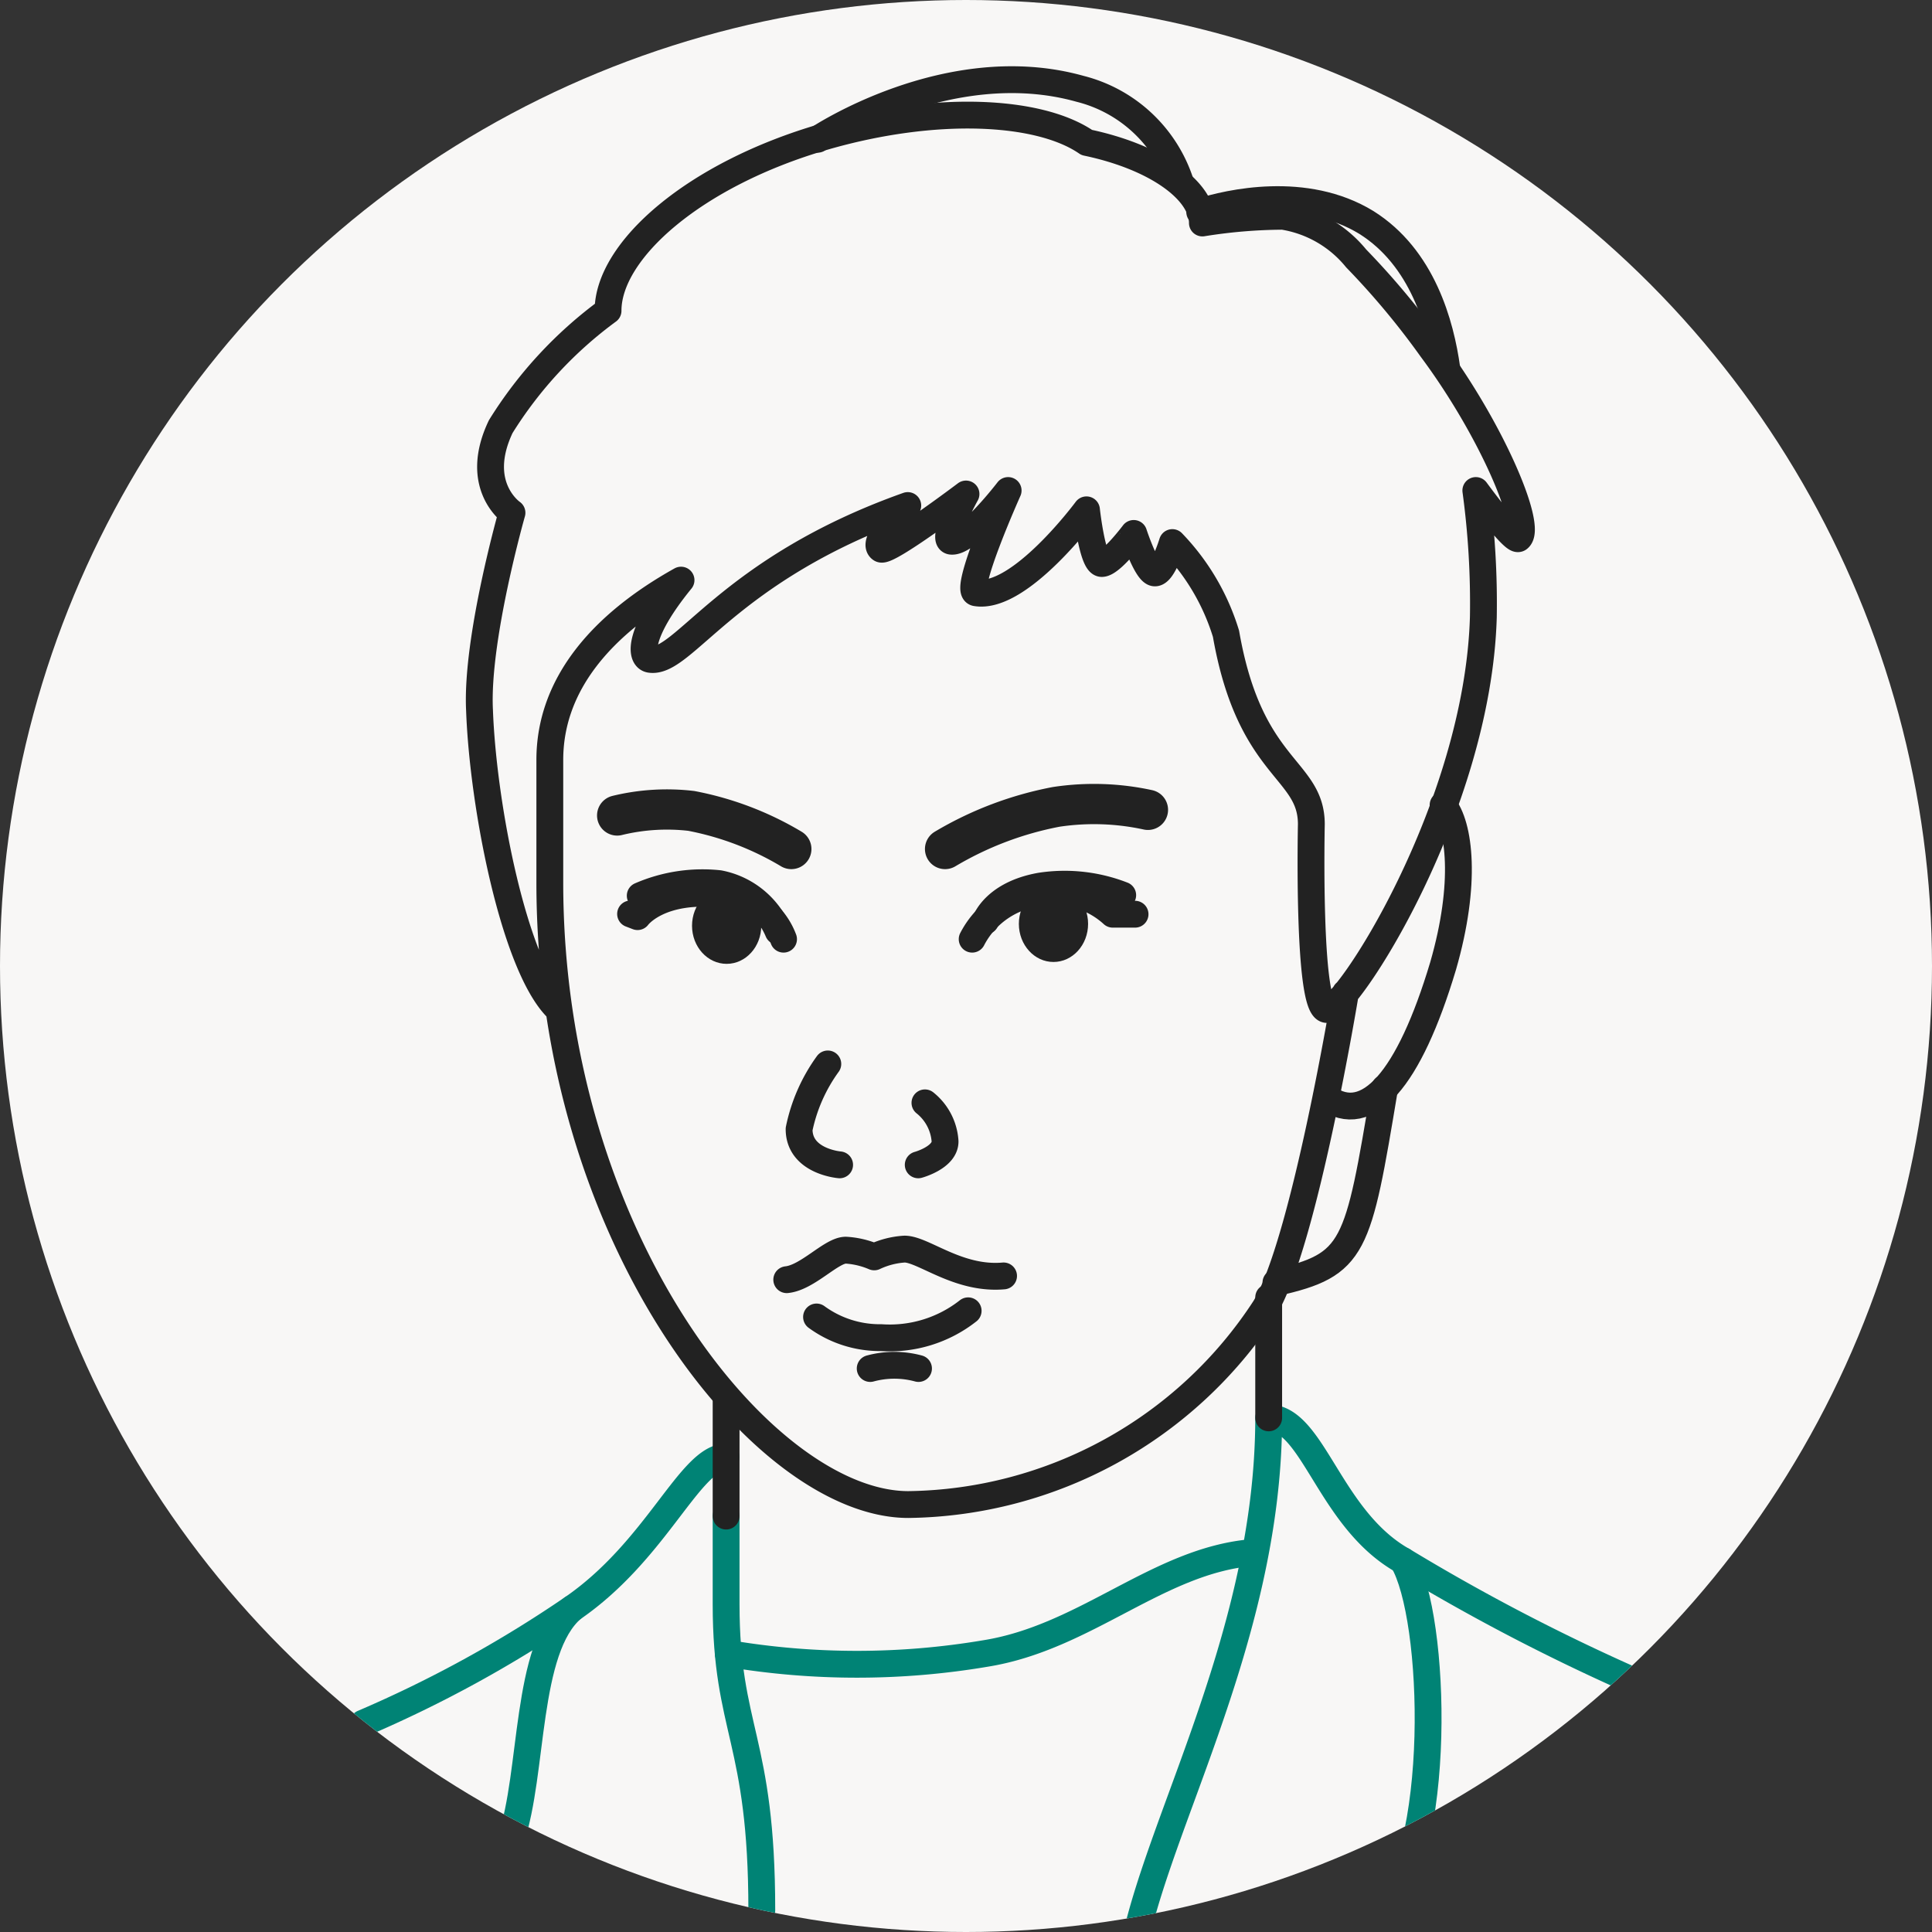
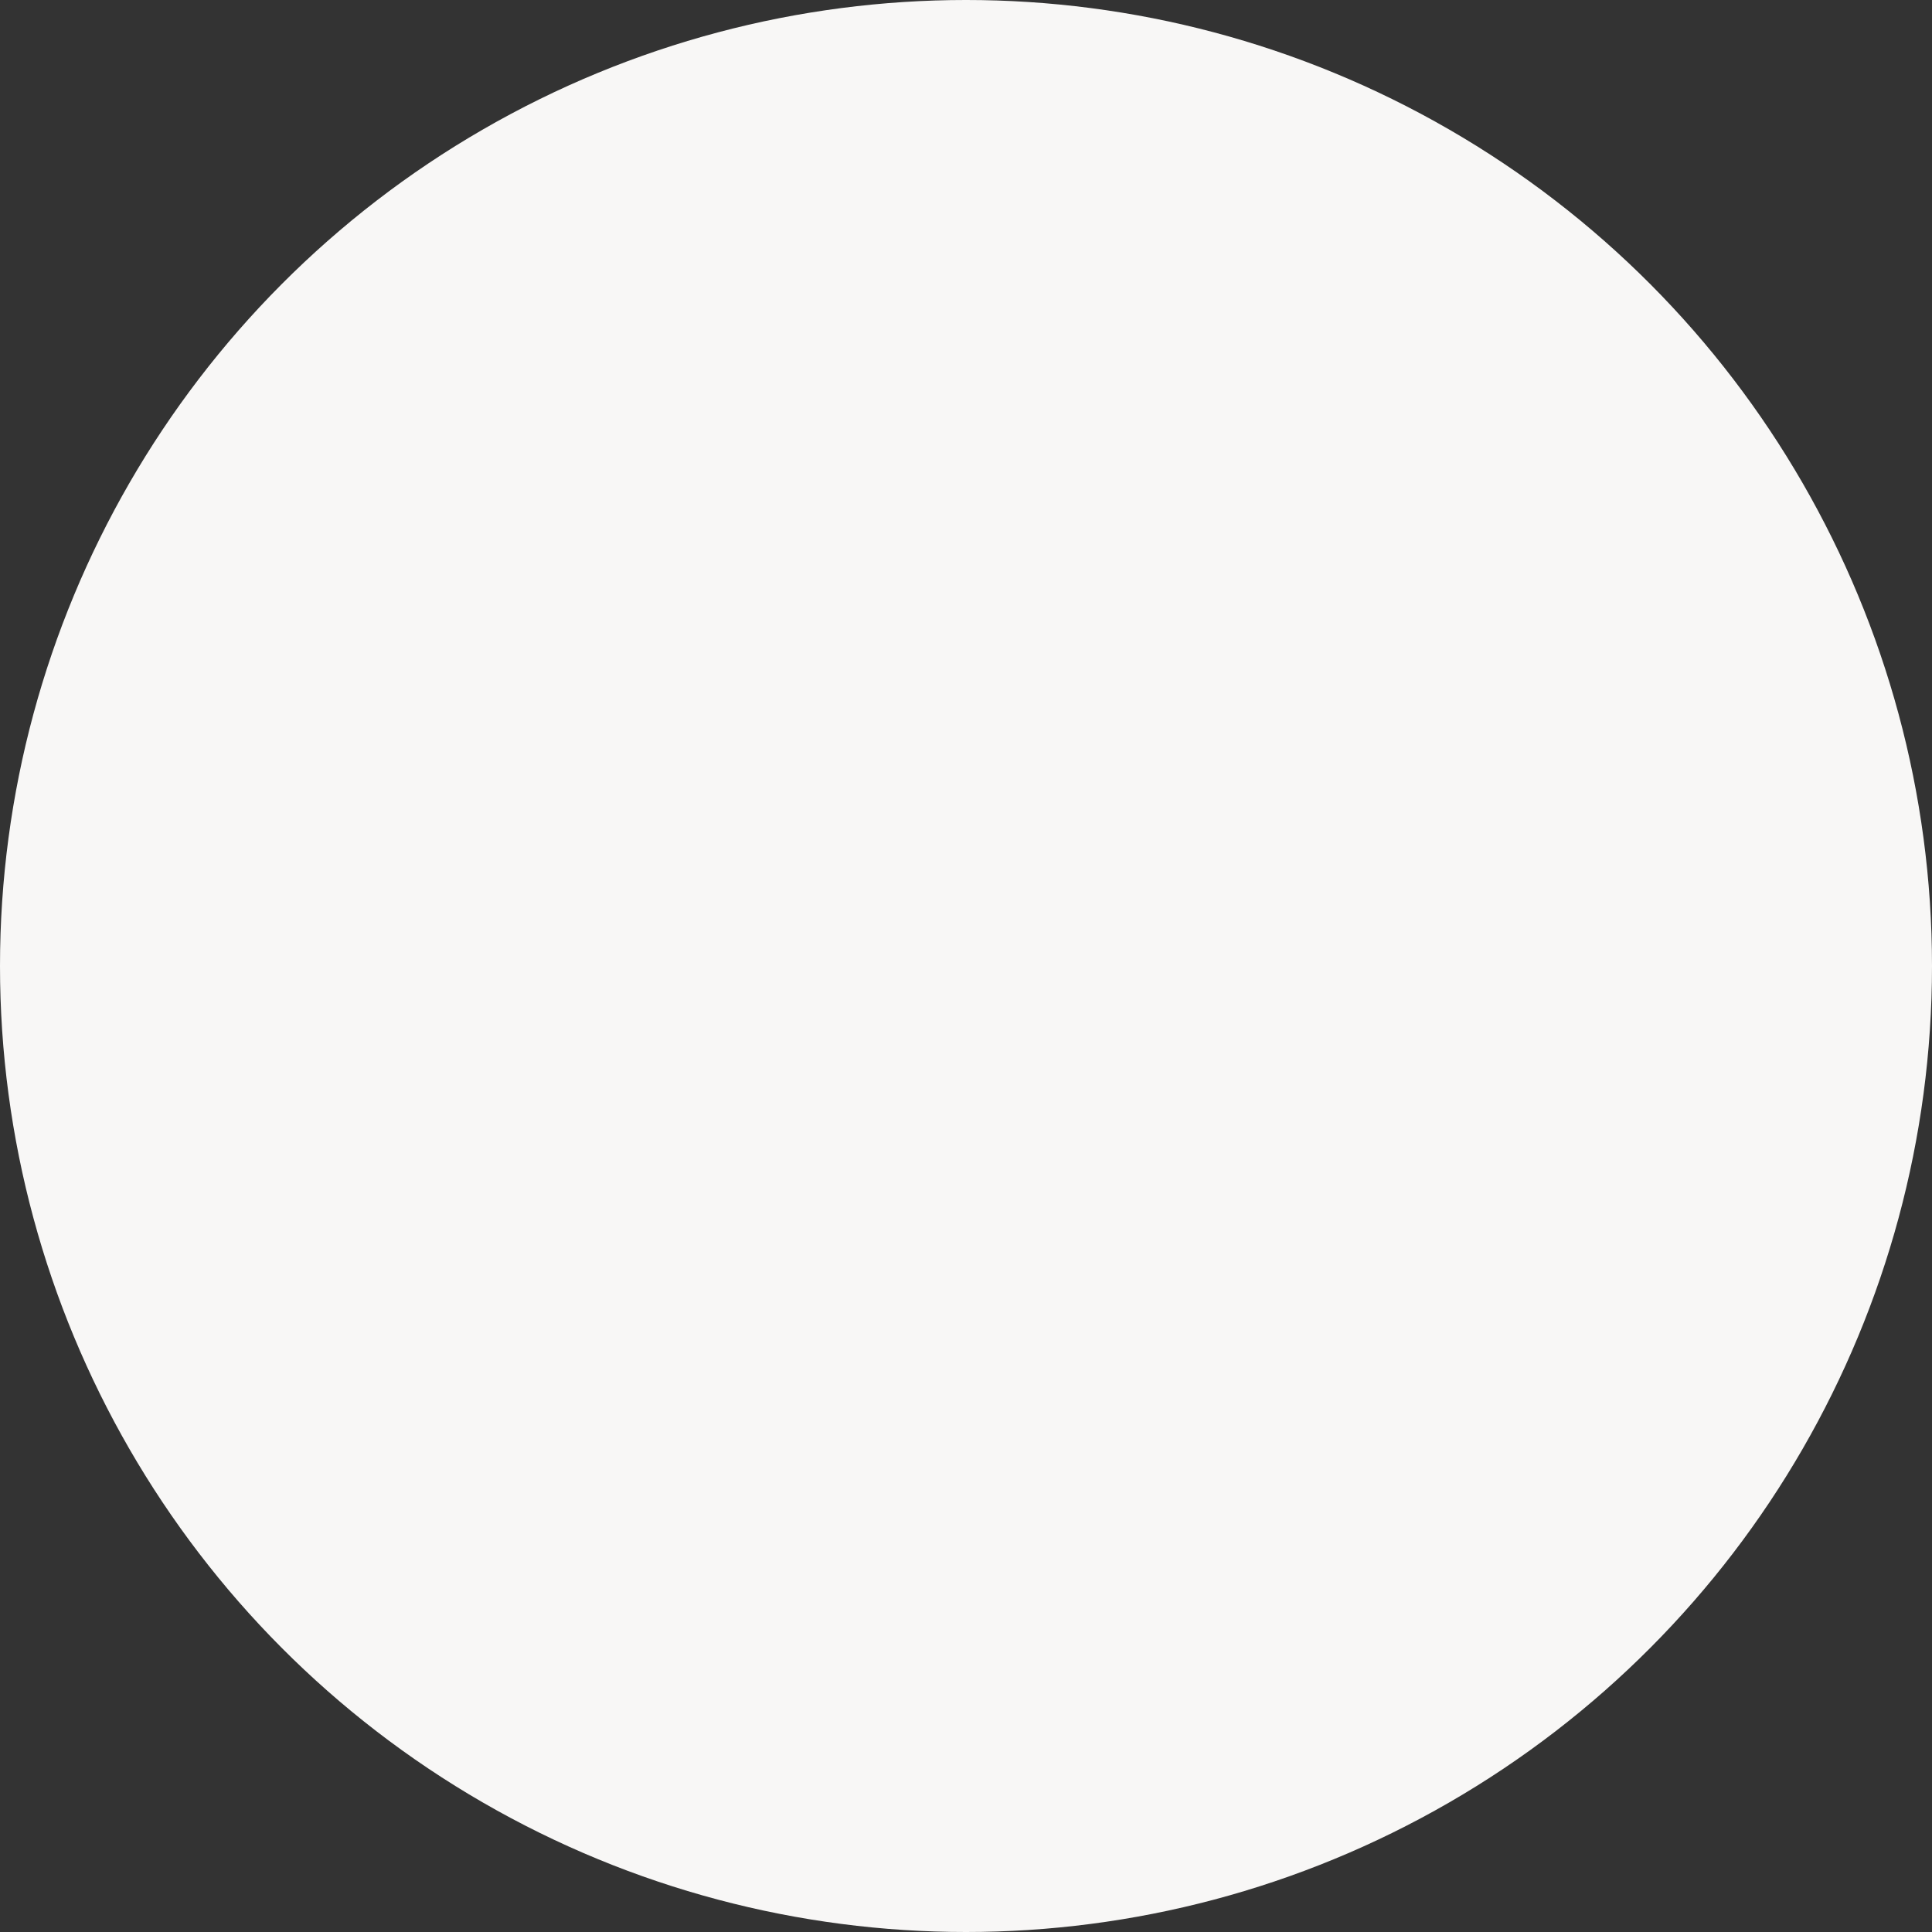
<svg xmlns="http://www.w3.org/2000/svg" viewBox="0 0 72 72">
  <rect x="0" y="0" width="72" height="72" fill="#333333" stroke="none" />
  <defs>
    <style>
      .a {
        fill: #f8f7f6;
      }

      .b {
        clip-path: url(#a);
      }

      .c, .e, .f {
        fill: none;
        stroke-linecap: round;
        stroke-linejoin: round;
      }

      .c {
        stroke: #008375;
      }

      .d {
        fill: #222;
      }

      .e, .f {
        stroke: #222;
      }

      .f {
        stroke-width: 1.5px;
      }
    </style>
    <clipPath id="a">
-       <circle class="a" cx="36" cy="36" r="36" />
-     </clipPath>
+       </clipPath>
  </defs>
  <g>
    <circle class="a" cx="36" cy="36" r="36" />
    <g class="b">
      <path class="c" d="M27.06,56.5v3.28c0,4.72,1.33,5,1.33,11.41" />
      <path class="c" d="M13.53,64.22a45.6,45.6,0,0,0,7.8-4.28c3.16-2.17,4.39-5.64,5.73-5.64" />
      <path class="c" d="M42.11,73.42c.6-4.8,5.17-12.11,5.17-20.58,1.66,0,2.26,3.78,5,5.32a75.69,75.69,0,0,0,8.41,4.4" />
      <ellipse class="d" cx="27.08" cy="34.5" rx="1.29" ry="1.42" />
      <ellipse class="d" cx="39.26" cy="34.43" rx="1.29" ry="1.42" />
      <path class="e" d="M23.5,34.06l.26.1s.79-1.09,3.13-.83A2.58,2.58,0,0,1,29.2,35" />
      <path class="e" d="M42.3,34.07l-.83,0a3.19,3.19,0,0,0-2.56-.81A3.23,3.23,0,0,0,36.23,35" />
      <path class="f" d="M23,30.39a7.84,7.84,0,0,1,2.76-.17,11.44,11.44,0,0,1,3.73,1.42" />
      <path class="e" d="M31.29,43.41s-1.51-.12-1.51-1.33a6.28,6.28,0,0,1,1.07-2.43" />
-       <path class="f" d="M42.78,30.18a9.46,9.46,0,0,0-3.42-.11,12.77,12.77,0,0,0-4.14,1.57" />
      <path class="e" d="M34.47,41.1a2,2,0,0,1,.75,1.44c0,.6-1,.87-1,.87" />
-       <path class="e" d="M29.32,47.69c.78-.08,1.66-1.1,2.2-1.1a3.16,3.16,0,0,1,1.06.25,3.1,3.1,0,0,1,1.13-.29c.7,0,2,1.15,3.69,1" />
+       <path class="e" d="M29.32,47.69c.78-.08,1.66-1.1,2.2-1.1a3.16,3.16,0,0,1,1.06.25,3.1,3.1,0,0,1,1.13-.29" />
      <path class="e" d="M30.43,49.08a4,4,0,0,0,2.41.77,4.72,4.72,0,0,0,3.24-1" />
      <path class="e" d="M32.43,51a3.44,3.44,0,0,1,1.8,0" />
-       <path class="e" d="M44.71,7.9c1.09-.35,3.94-1,6.21.39,2.09,1.31,2.77,3.79,3,5.46" />
      <path class="e" d="M30.47,5.19s4.86-3.26,9.78-1.88A5.29,5.29,0,0,1,44,6.83" />
      <line class="e" x1="47.28" y1="48.35" x2="47.28" y2="52.84" />
      <path class="e" d="M53.78,30c.62.75.89,2.92,0,6-1.27,4.24-2.82,6-4.35,4.9" />
      <line class="e" x1="27.06" y1="52.09" x2="27.06" y2="56.5" />
      <path class="e" d="M23.86,33.38a5.82,5.82,0,0,1,2.94-.45A3,3,0,0,1,29,34.71" />
      <path class="e" d="M36.73,34.32s.35-1,2.05-1.3a5.94,5.94,0,0,1,3.06.34" />
      <path class="e" d="M20.77,37.58C19.17,36,18,30.07,17.87,26.46c-.13-2.65,1.21-7.35,1.21-7.35s-1.47-1-.42-3.21a15.5,15.5,0,0,1,4-4.32c0-2.25,3.22-5.09,8.07-6.49,4.13-1.19,8-1,9.77.22,2.57.54,4.31,1.78,4.31,3a19.35,19.35,0,0,1,3-.25,4.4,4.4,0,0,1,2.73,1.57A29.17,29.17,0,0,1,53.35,13c2.27,3.05,3.78,6.67,3.24,7.07C56.4,20.2,55,18.28,55,18.28A31.12,31.12,0,0,1,55.28,23c-.21,7.13-5.12,14.69-5.84,14.62s-.57-6.9-.57-6.9c0-2.1-2.29-2-3.18-7.1a8.44,8.44,0,0,0-2-3.4s-.35,1.16-.66,1.13-.78-1.47-.78-1.47S41.41,21,41.06,21,40.49,19,40.49,19,38,22.37,36.37,22.09c-.47-.08,1.2-3.81,1.2-3.81s-1.47,1.92-2.1,1.89c-.45,0,.53-1.76.53-1.76s-2.93,2.21-3.17,2.05c-.41-.28,1-1.62,1-1.62-6.73,2.39-8.37,5.94-9.61,5.73-.37-.07-.43-1,1.16-2.95-2.92,1.63-4.89,3.86-4.89,6.7v4.57c0,13.32,8,23.18,13.36,23.18a16.09,16.09,0,0,0,13.28-7.31C48.6,46.38,50.14,37,50.14,37" />
-       <path class="e" d="M51.6,40.55c-1,6-1.1,6.58-4.05,7.25" />
      <path class="c" d="M27.14,61.62a28.77,28.77,0,0,0,9.59,0c3.74-.6,6.43-3.46,9.93-3.76" />
      <path class="c" d="M52.28,58.16c1.25,2.08,1.53,10.93-.88,13.45" />
      <path class="c" d="M21.33,59.94c-1.77,1.51-1.44,6.12-2.29,8.6" />
    </g>
  </g>
</svg>